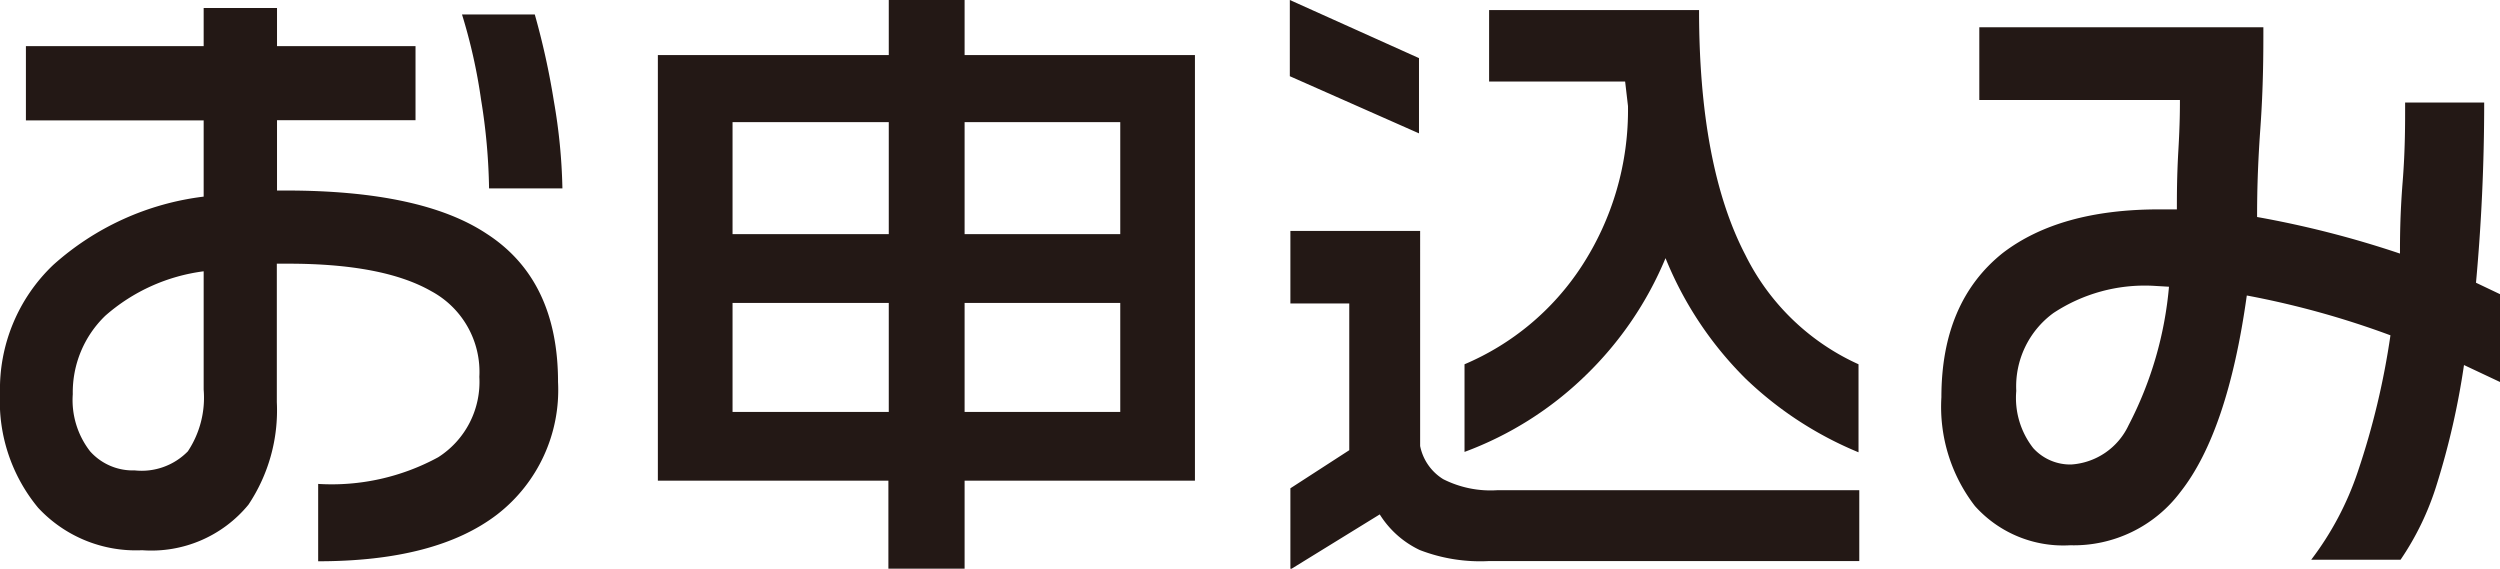
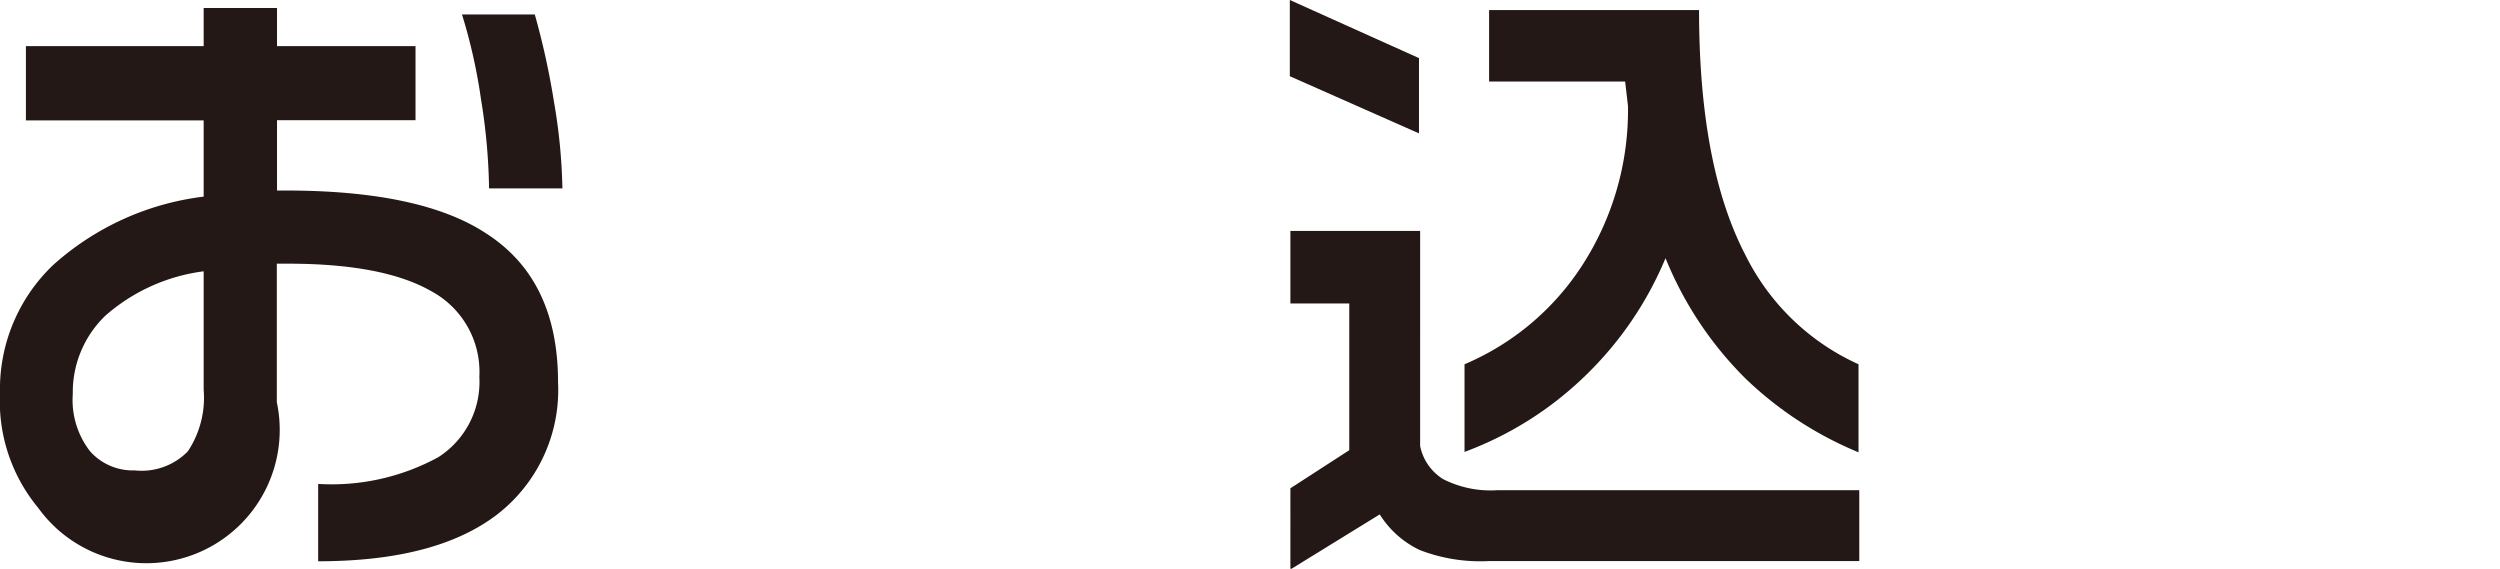
<svg xmlns="http://www.w3.org/2000/svg" viewBox="0 0 131.22 29.85">
  <defs>
    <style>.cls-1{fill:#231815;}</style>
  </defs>
  <g id="レイヤー_2" data-name="レイヤー 2">
    <g id="レイヤー_1-2" data-name="レイヤー 1">
-       <path class="cls-1" d="M29.29,20.05A8.26,8.26,0,0,1,26.1,27q-3.2,2.46-9.4,2.46V25.4A11.69,11.69,0,0,0,23,24a4.69,4.69,0,0,0,2.16-4.22,4.81,4.81,0,0,0-2.53-4.5q-2.52-1.44-7.5-1.44h-.6v7.27a8.91,8.91,0,0,1-1.49,5.38,6.59,6.59,0,0,1-5.58,2.39A7,7,0,0,1,2,26.65a8.76,8.76,0,0,1-2-6,9,9,0,0,1,2.79-6.74,14.43,14.43,0,0,1,7.9-3.59v-4H1.36V2.42h9.33v-2h3.85V2.42h7.27V6.31H14.54V10H15q7.11,0,10.53,2.26Q29.29,14.68,29.29,20.05Zm-18.6.4V14.24a9.69,9.69,0,0,0-5.16,2.33,5.58,5.58,0,0,0-1.71,4.12,4.38,4.38,0,0,0,.91,3,3,3,0,0,0,2.34,1,3.39,3.39,0,0,0,2.79-1A5.1,5.1,0,0,0,10.69,20.45ZM29.52,9.89H25.67a31.57,31.57,0,0,0-.42-4.66,28.68,28.68,0,0,0-1-4.47h3.82a39.58,39.58,0,0,1,1,4.54A29.79,29.79,0,0,1,29.52,9.89Z" />
-       <path class="cls-1" d="M50.63,0V2.89H62.72V25.23H50.63v4.62h-4V25.23H34.53V2.89H46.65V0ZM38.45,12.29h8.2V6.41h-8.2Zm0,9.33h8.2V15.9h-8.2Zm12.18-9.33H58.8V6.41H50.63Zm0,9.33H58.8V15.9H50.63Z" />
+       <path class="cls-1" d="M29.29,20.05A8.26,8.26,0,0,1,26.1,27q-3.2,2.46-9.4,2.46V25.4A11.69,11.69,0,0,0,23,24a4.69,4.69,0,0,0,2.16-4.22,4.81,4.81,0,0,0-2.53-4.5q-2.52-1.44-7.5-1.44h-.6v7.27A7,7,0,0,1,2,26.65a8.76,8.76,0,0,1-2-6,9,9,0,0,1,2.79-6.74,14.43,14.43,0,0,1,7.9-3.59v-4H1.36V2.42h9.33v-2h3.85V2.42h7.27V6.31H14.54V10H15q7.11,0,10.53,2.26Q29.29,14.68,29.29,20.05Zm-18.6.4V14.24a9.69,9.69,0,0,0-5.16,2.33,5.58,5.58,0,0,0-1.71,4.12,4.38,4.38,0,0,0,.91,3,3,3,0,0,0,2.34,1,3.39,3.39,0,0,0,2.79-1A5.1,5.1,0,0,0,10.69,20.45ZM29.52,9.89H25.67a31.57,31.57,0,0,0-.42-4.66,28.68,28.68,0,0,0-1-4.47h3.82a39.58,39.58,0,0,1,1,4.54A29.79,29.79,0,0,1,29.52,9.89Z" />
      <path class="cls-1" d="M74.48,3.05V7L67.7,4V0Zm.06,9.07V23.41a2.66,2.66,0,0,0,1.21,1.74,5.5,5.5,0,0,0,2.84.58h19v3.72H78.13a8.8,8.8,0,0,1-3.61-.58A5,5,0,0,1,72.42,27l-4.69,2.89V25.63l3.09-2v-7.7H67.73V12.12ZM89.18.53q0,8.18,2.43,12.85a12.26,12.26,0,0,0,5.94,5.74v4.62a19,19,0,0,1-5.91-3.85,18.88,18.88,0,0,1-4.22-6.34,18.39,18.39,0,0,1-4.21,6.17,18.12,18.12,0,0,1-6.34,4V19.12A13.74,13.74,0,0,0,83,14a15,15,0,0,0,2.45-8.43L85.3,4.28H78.16V.53Z" />
-       <path class="cls-1" d="M131.22,20.05l-1.89-.89a40.55,40.55,0,0,1-1.43,6.27A14.7,14.7,0,0,1,126,29.38h-4.69a16,16,0,0,0,2.45-4.63,40.49,40.49,0,0,0,1.71-7.15,46.07,46.07,0,0,0-7.54-2.09q-1,7.17-3.49,10.32a7,7,0,0,1-5.78,2.79,6.22,6.22,0,0,1-5-2.06,8.52,8.52,0,0,1-1.76-5.71c0-3.34,1.08-5.86,3.22-7.57,2-1.53,4.73-2.29,8.21-2.29l.93,0c0-.73,0-1.77.08-3.13s.08-2.23.08-2.61H103.89V1.43H118.8c0,1.33,0,3.1-.16,5.33s-.17,3.77-.17,4.63a52.39,52.39,0,0,1,7.5,1.92c0-.75,0-2,.14-3.76s.13-3.15.13-4.17h4.15c0,3.25-.15,6.41-.43,9.46l1.26.6Zm-17.37-5L113,15a8.7,8.7,0,0,0-5.22,1.43,4.77,4.77,0,0,0-1.95,4.09,4.27,4.27,0,0,0,.89,3,2.62,2.62,0,0,0,2,.86,3.58,3.58,0,0,0,3-2.05A19.42,19.42,0,0,0,113.85,15Z" />
    </g>
  </g>
</svg>